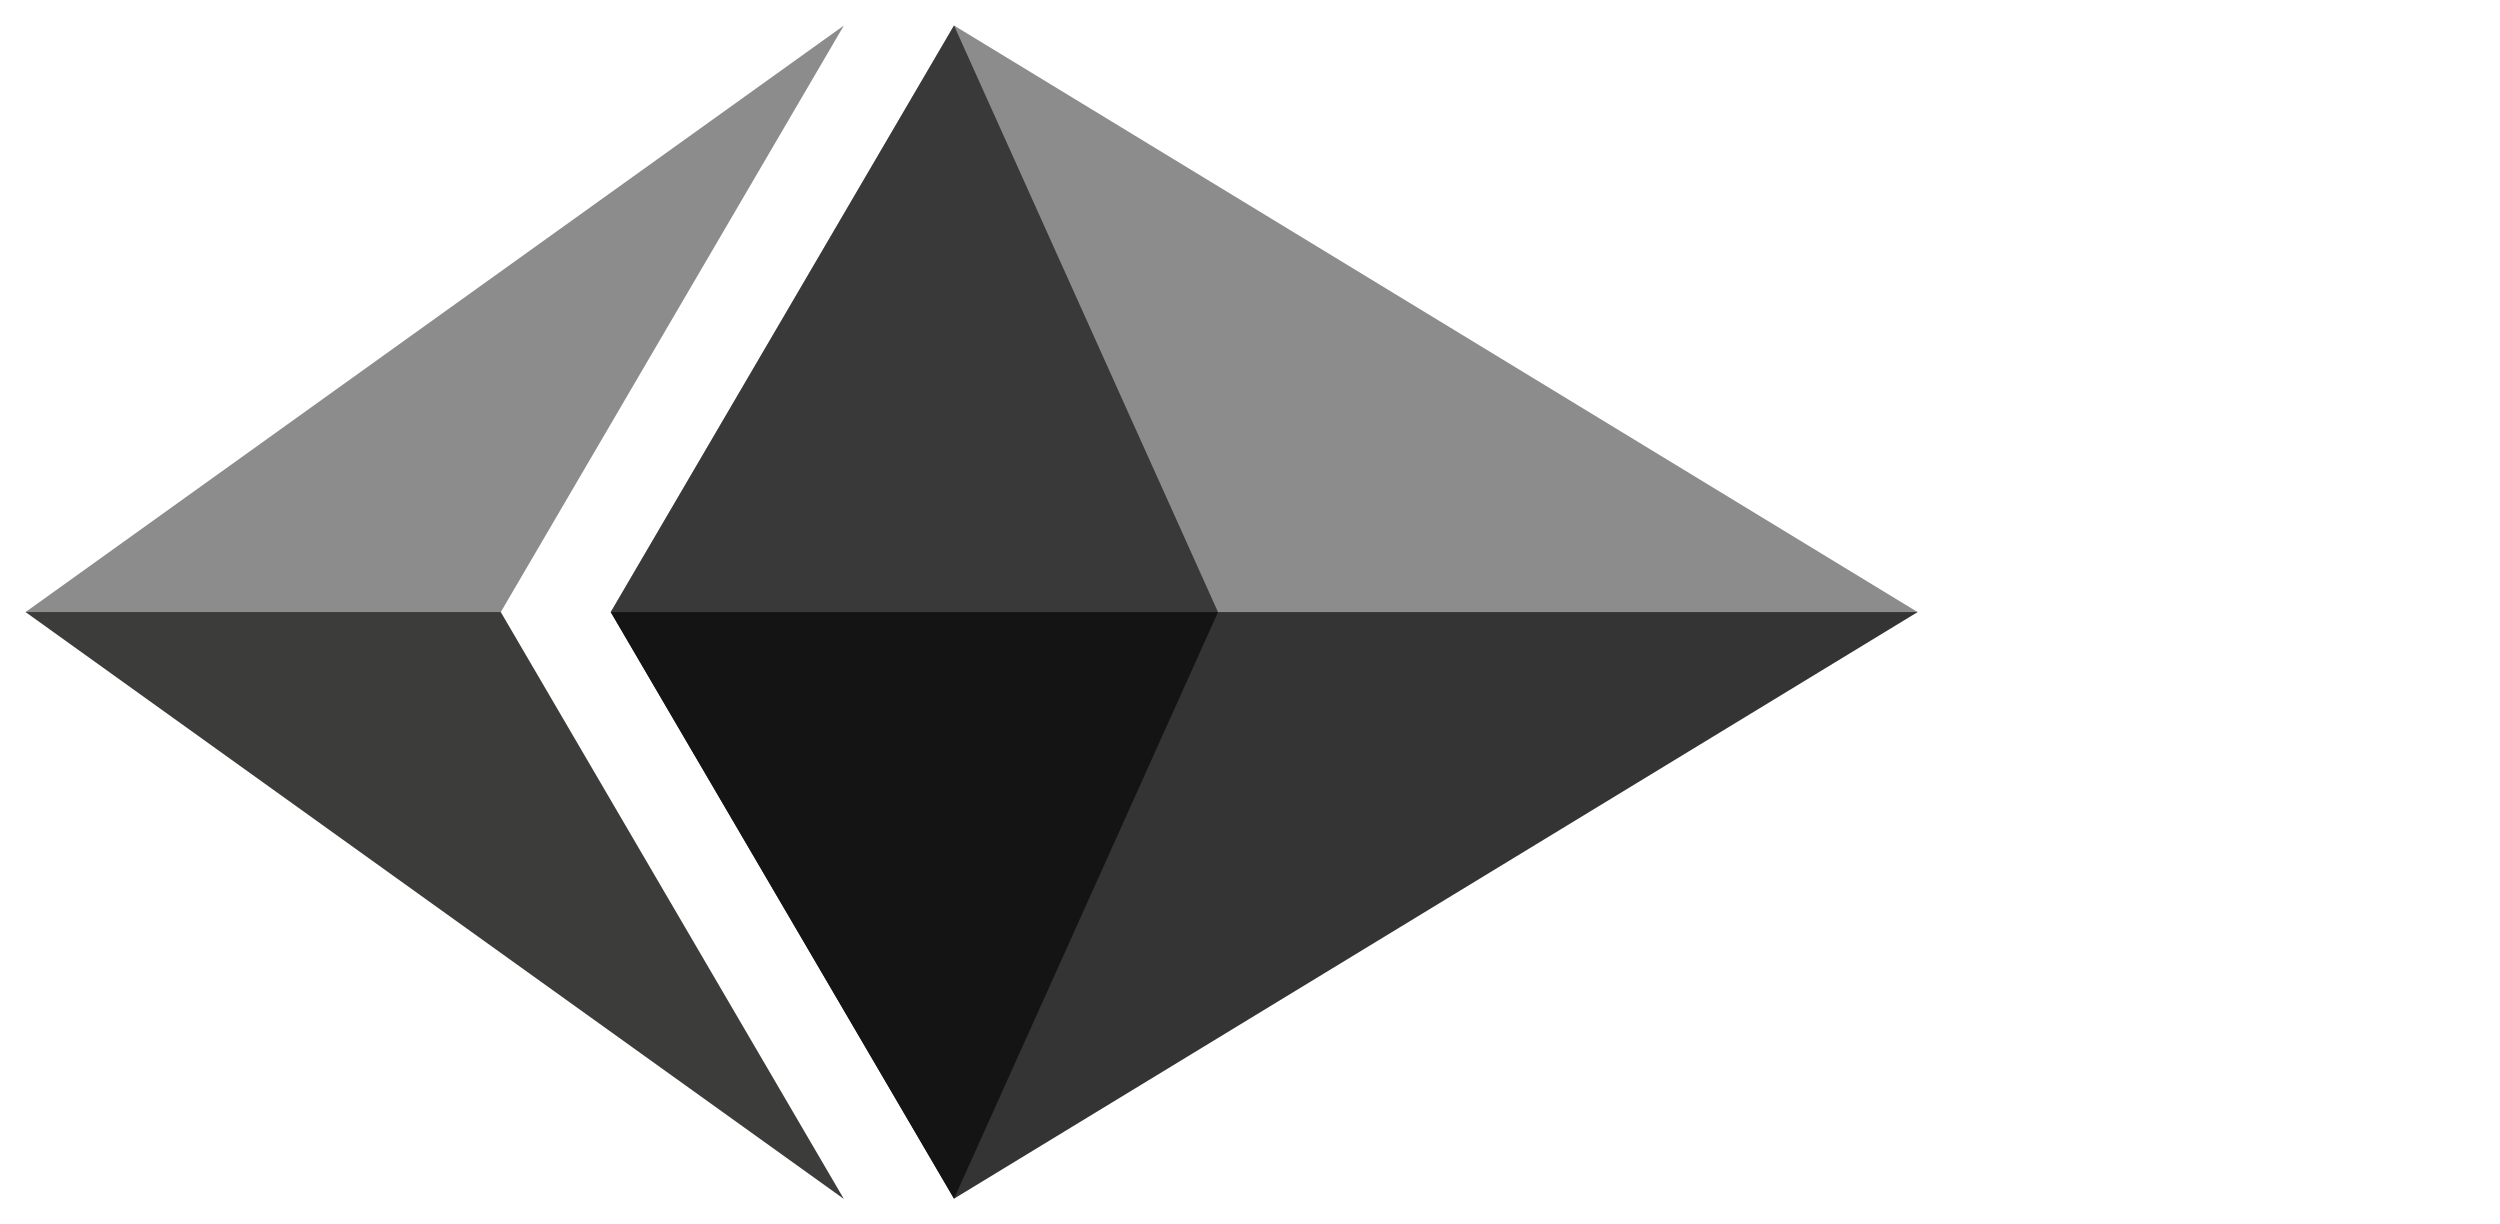
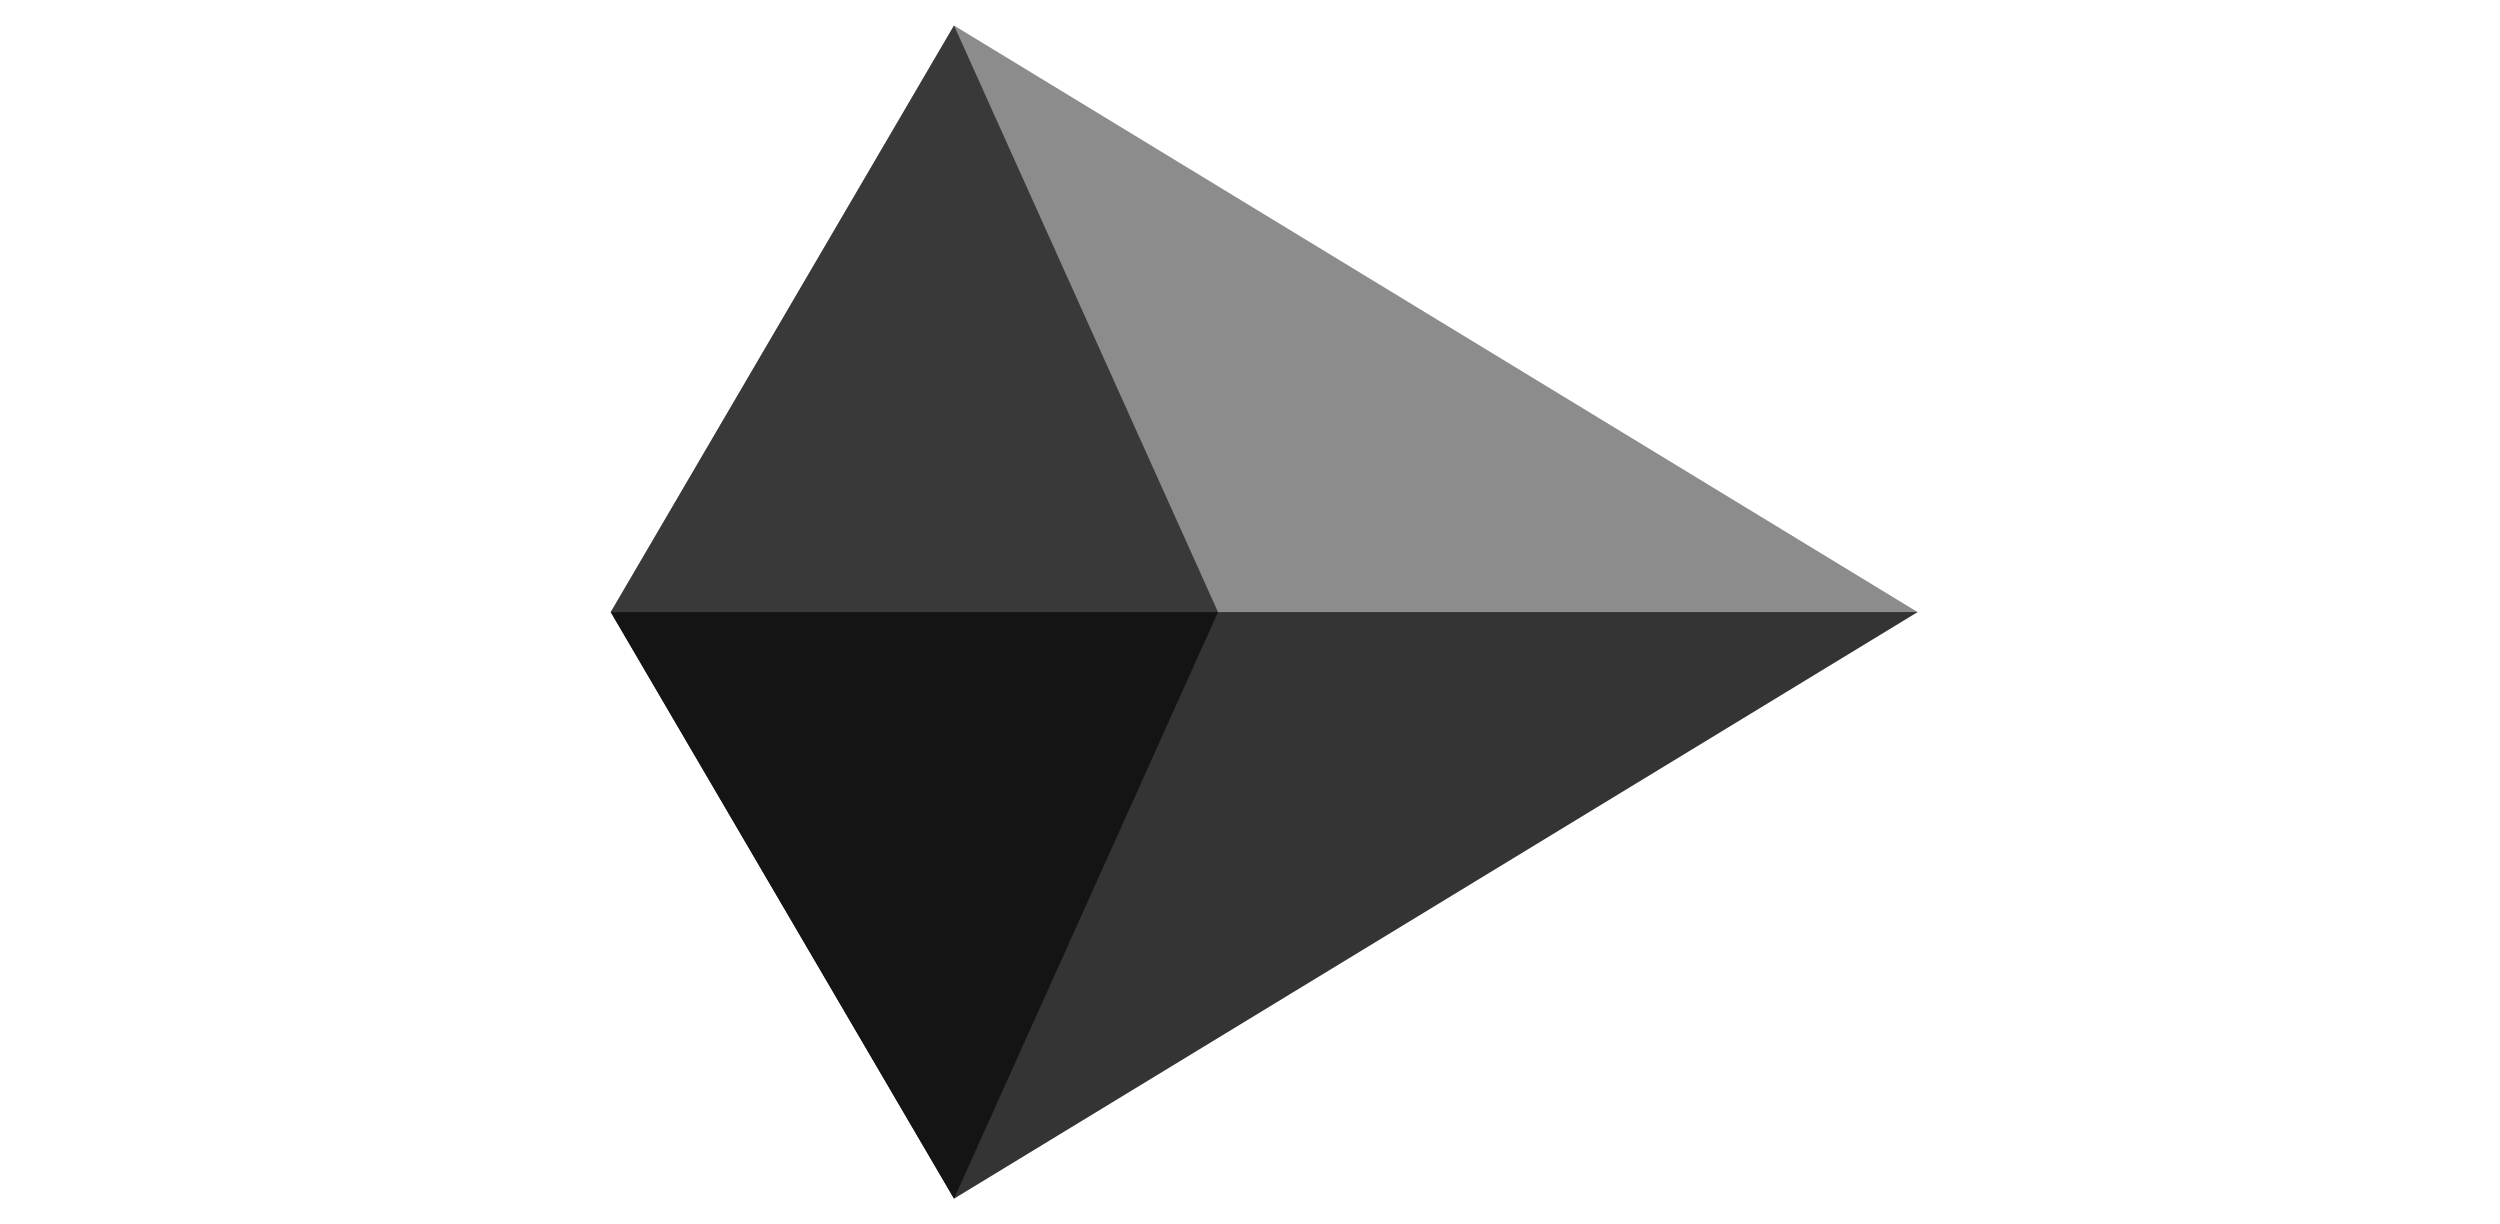
<svg xmlns="http://www.w3.org/2000/svg" width="49" height="24" viewBox="0 0 49 24" fill="none">
  <path d="M37.585 11.997L36.74 11.746L12.219 11.746L11.97 11.997L18.699 23.494L37.585 11.997Z" fill="#343434" />
  <path d="M37.585 11.997L18.699 0.5L11.97 11.997L23.872 11.997L37.585 11.997Z" fill="#8C8C8C" />
-   <path d="M9.815 11.996L9.644 11.855L0.909 11.855L0.5 11.996L16.54 23.5L9.815 11.996Z" fill="#3C3C3B" />
-   <path d="M0.5 11.997L9.815 11.997L16.54 0.5L0.5 11.997Z" fill="#8C8C8C" />
  <path d="M11.971 11.997L18.699 23.494L23.873 11.997L11.971 11.997Z" fill="#141414" />
  <path d="M18.699 0.5L11.971 11.997L23.873 11.997L18.699 0.5Z" fill="#393939" />
</svg>